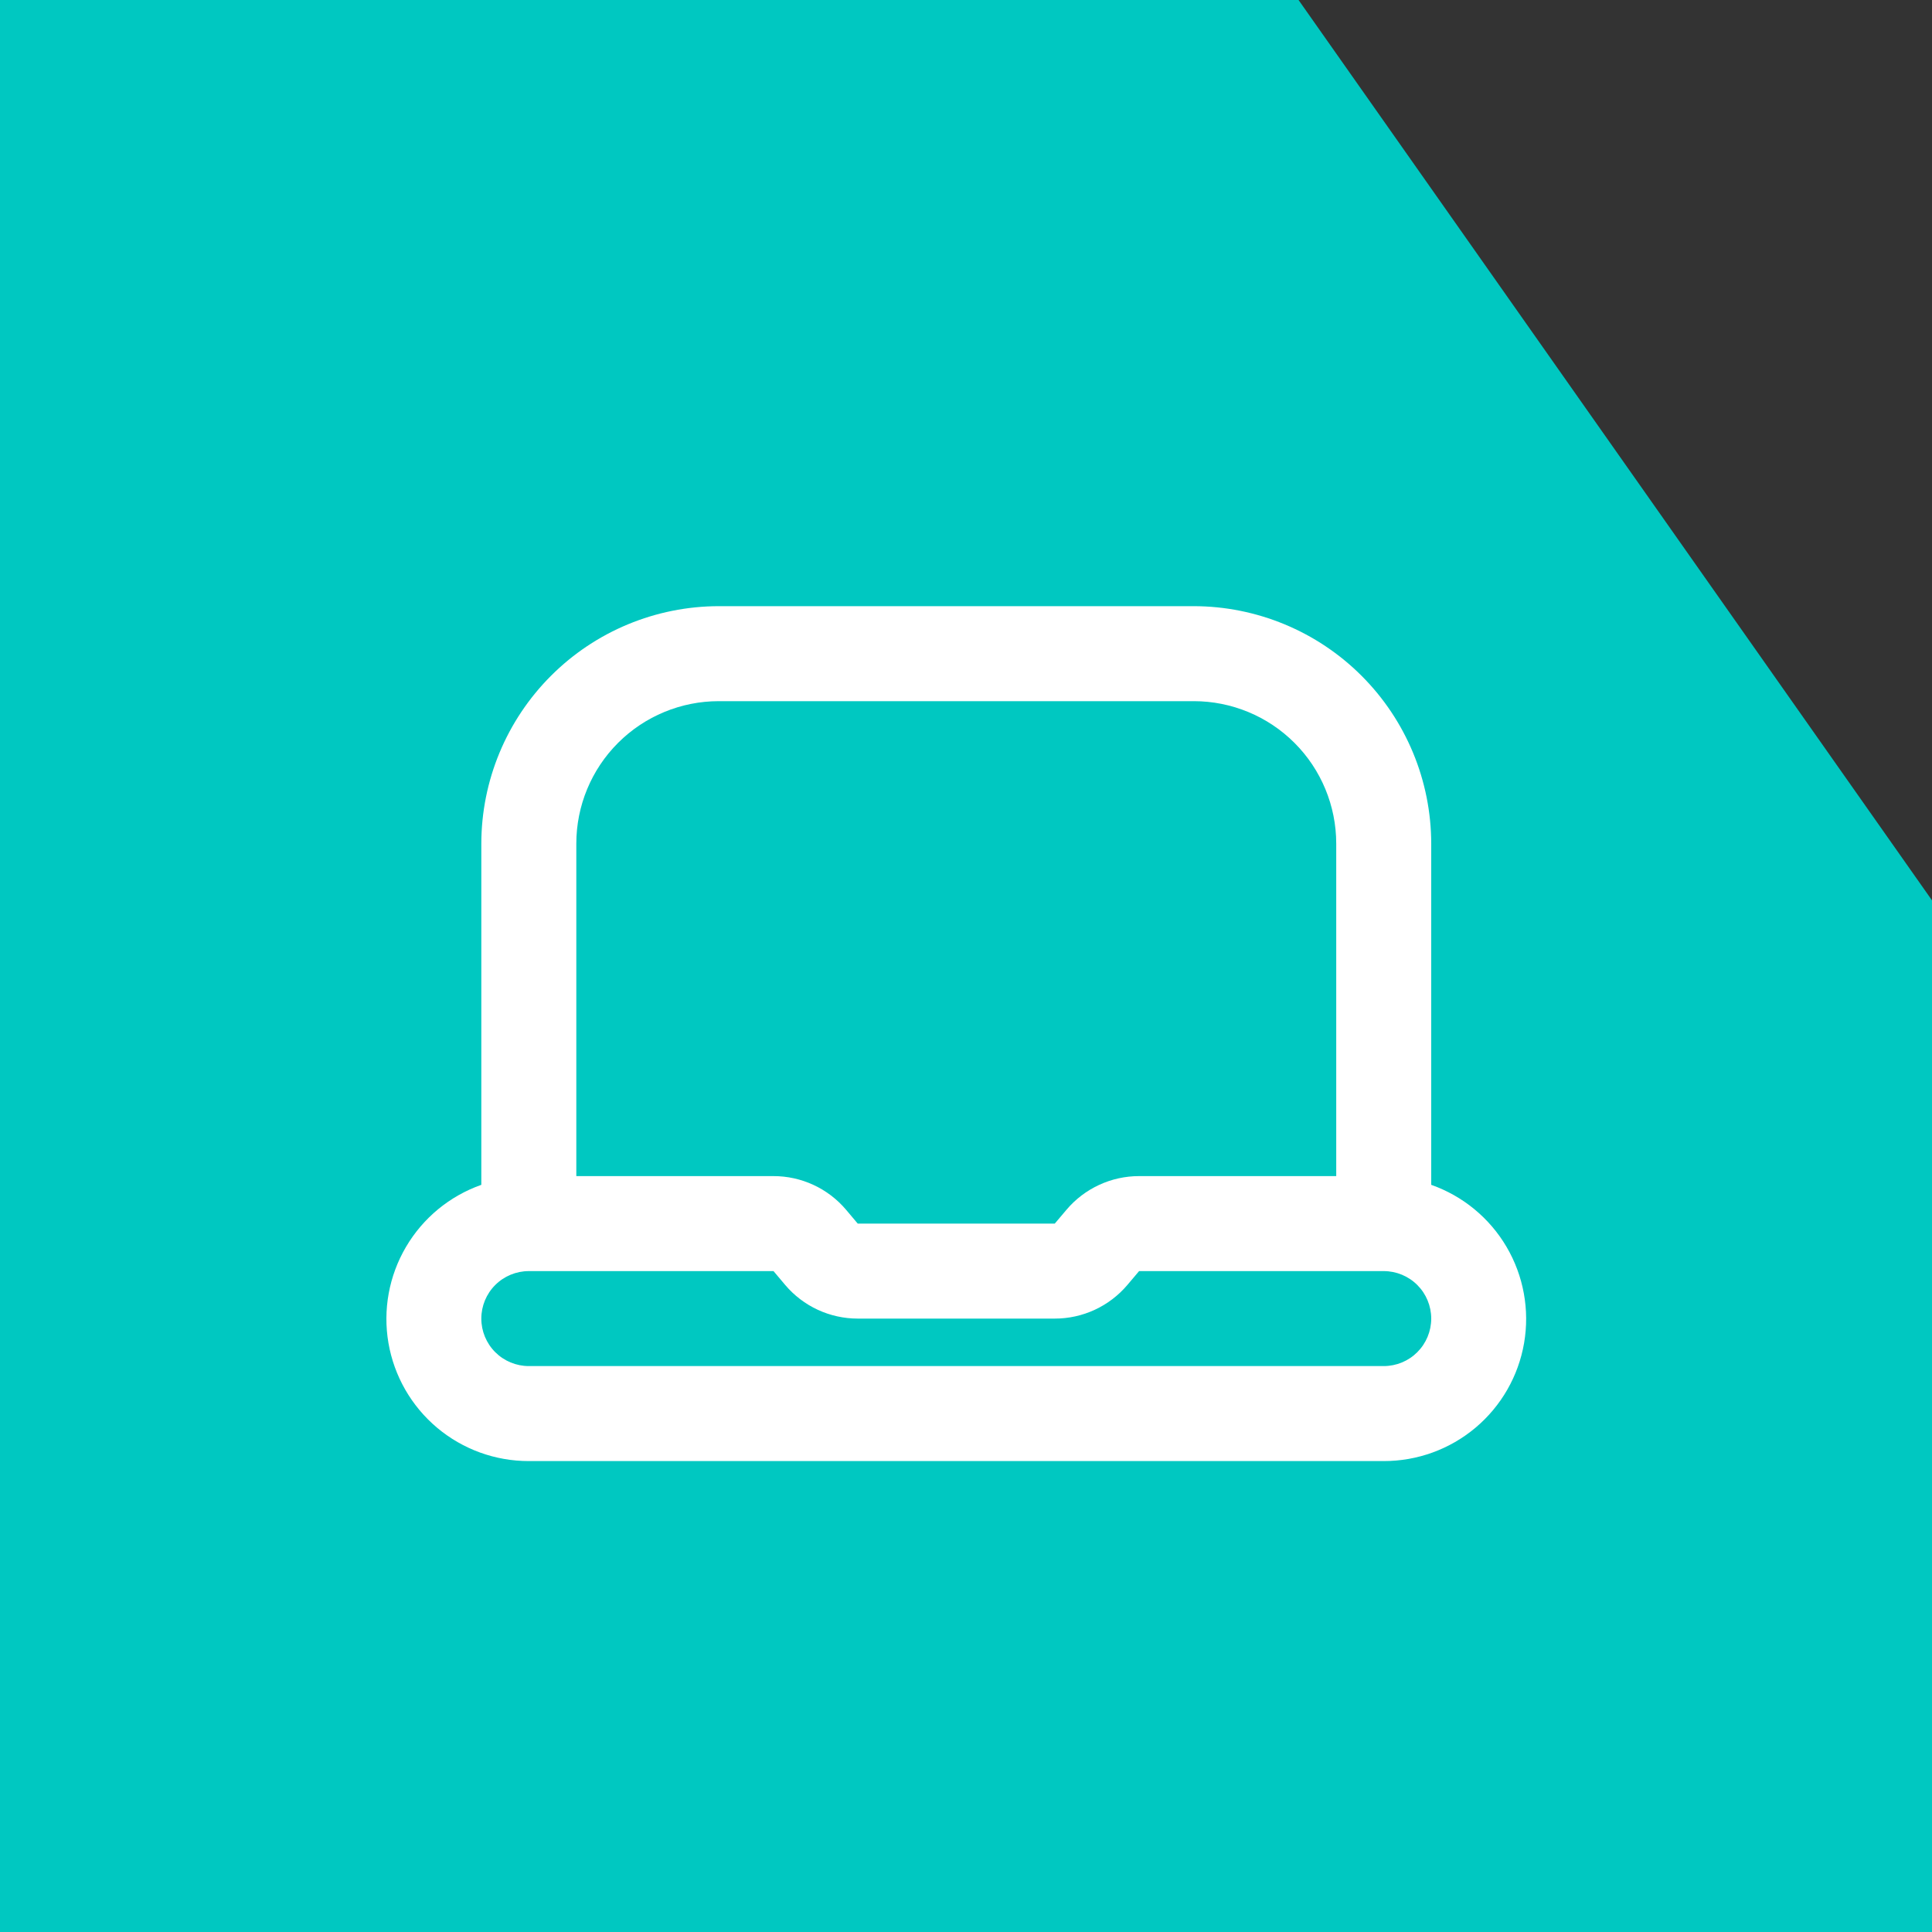
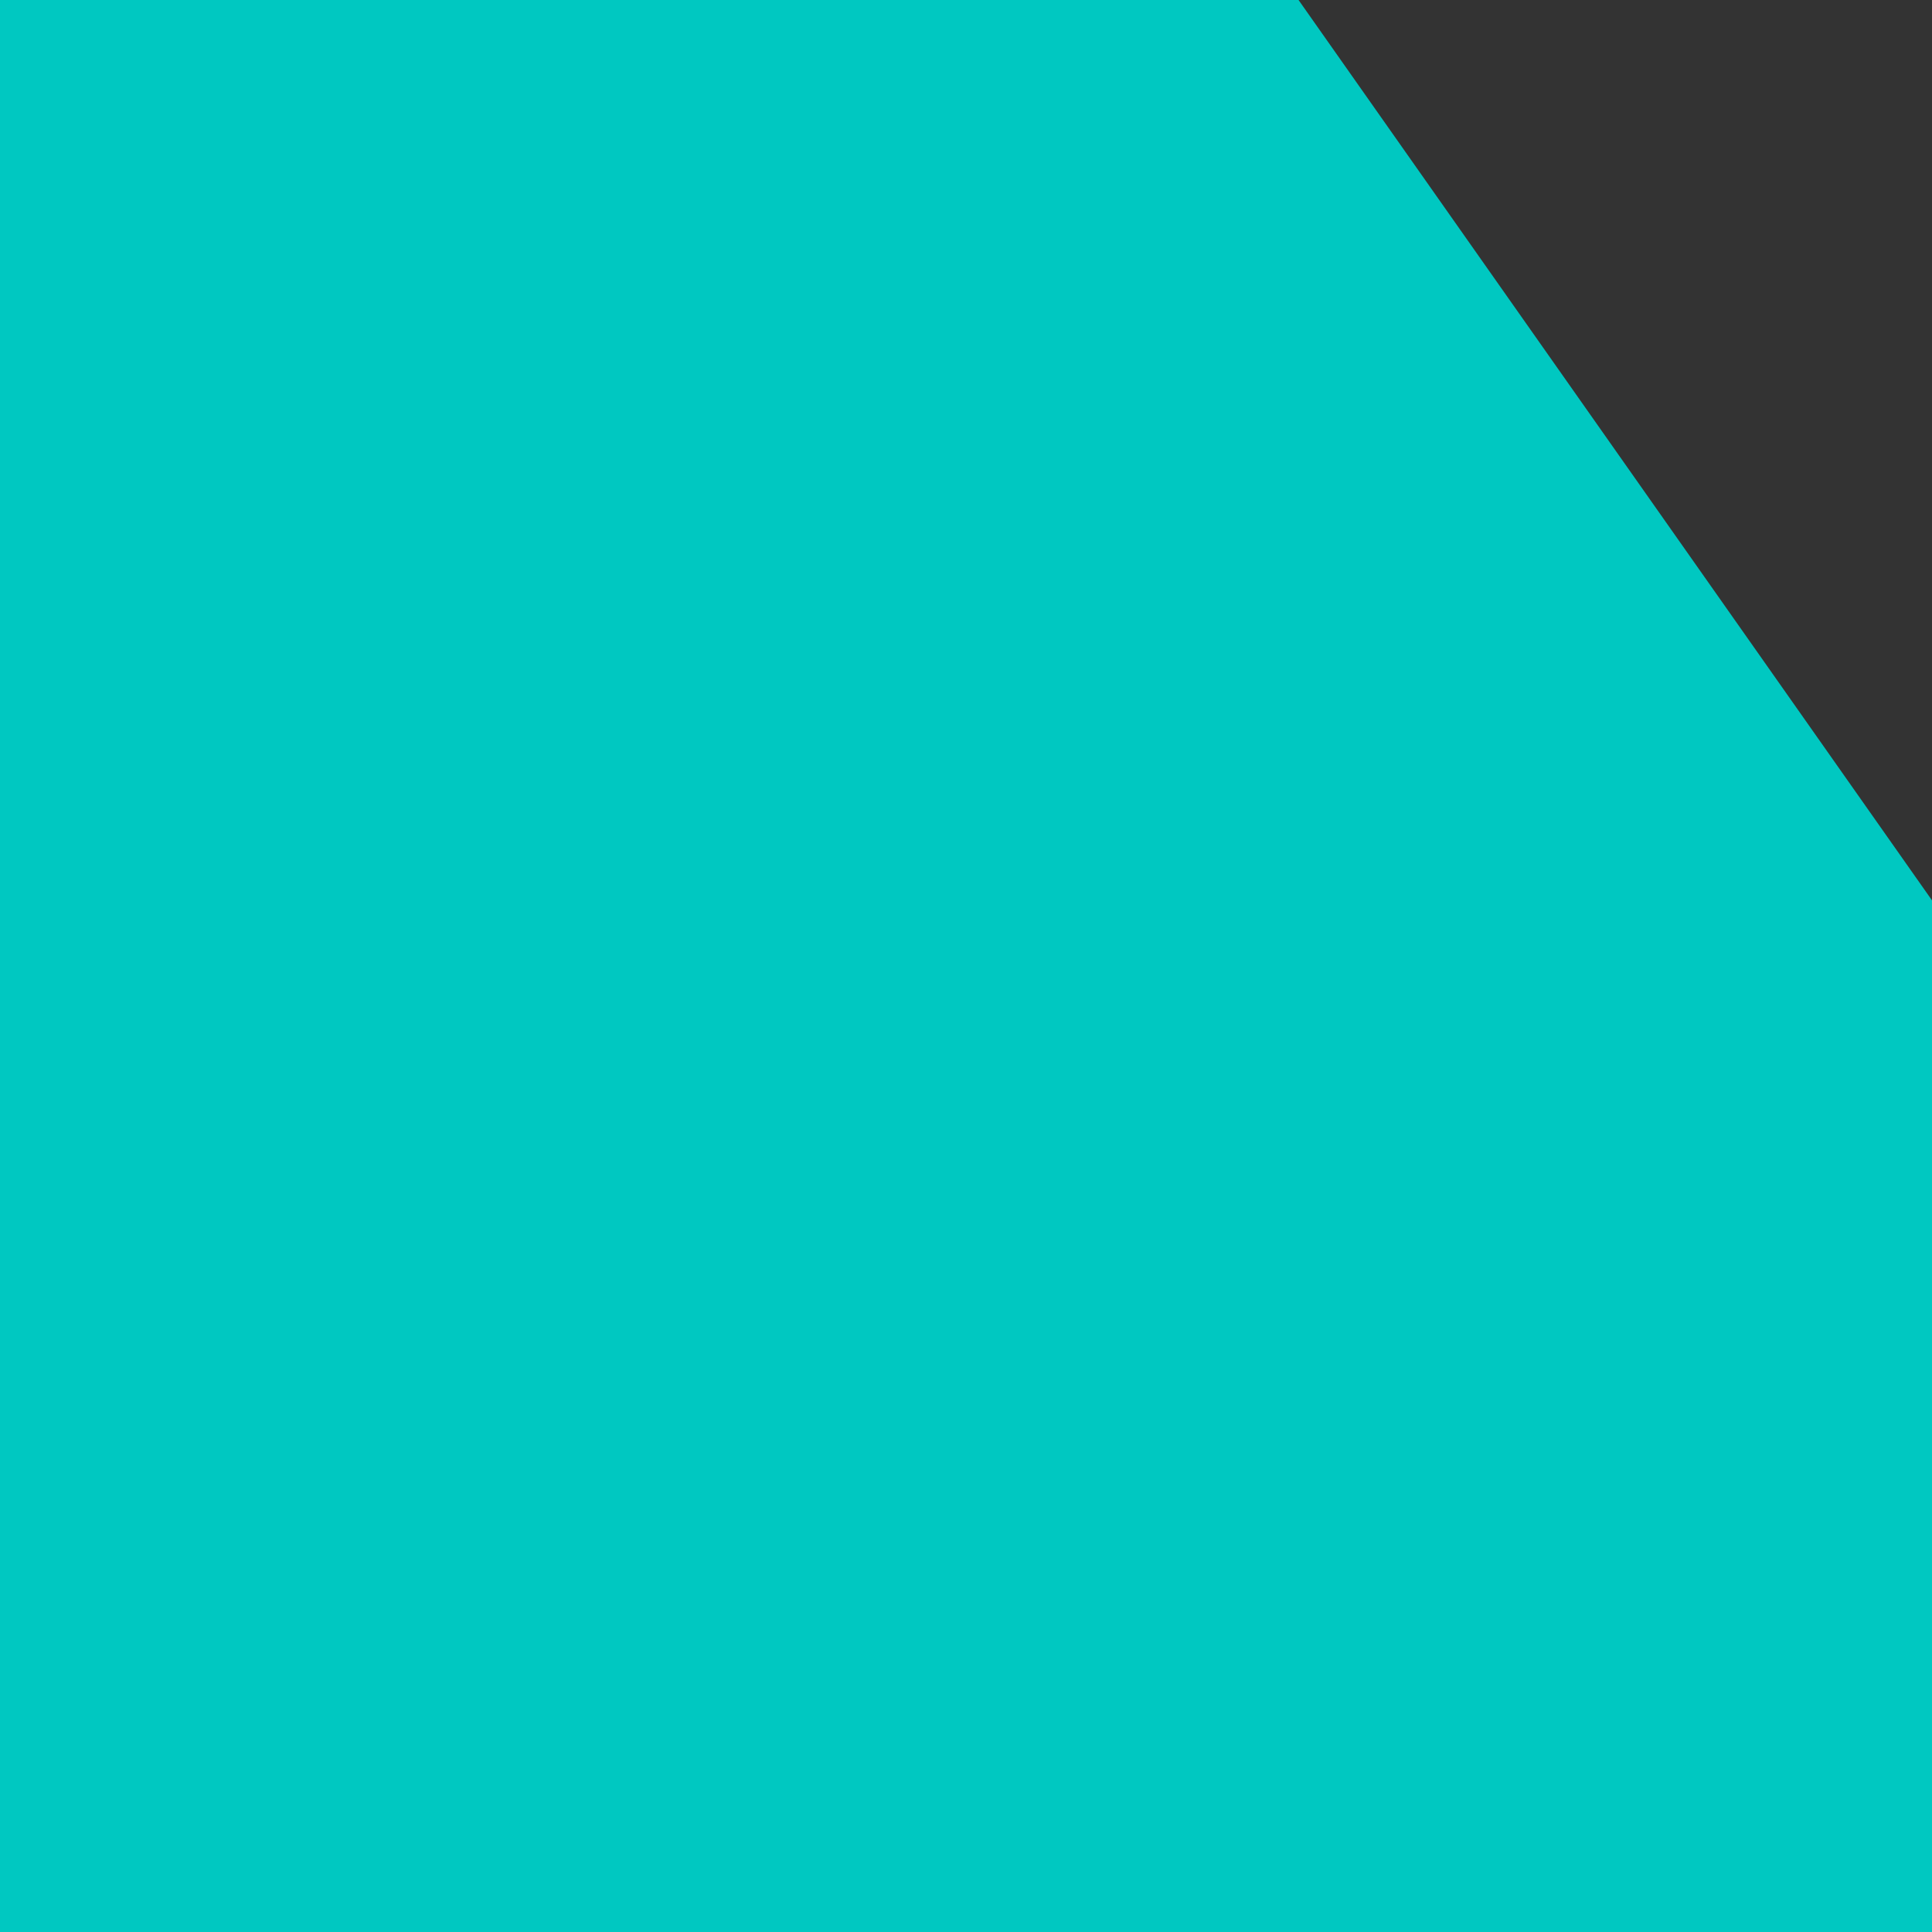
<svg xmlns="http://www.w3.org/2000/svg" width="100" height="100" viewBox="0 0 100 100" fill="none">
  <rect x="0" y="0" width="100" height="100" fill="#333333" stroke="none" />
-   <path d="M0 100V0H67.213L100 46.602V100H0Z" fill="#00C8C1" />
-   <path d="M74.08 61.327V43.667C74.076 40.408 72.78 37.284 70.476 34.98C68.171 32.675 65.047 31.379 61.788 31.375H37.205C33.946 31.379 30.822 32.675 28.518 34.98C26.214 37.284 24.917 40.408 24.913 43.667V61.327C23.274 61.905 21.893 63.043 21.013 64.542C20.133 66.04 19.812 67.802 20.106 69.514C20.401 71.227 21.292 72.779 22.622 73.898C23.951 75.016 25.634 75.628 27.372 75.625H71.622C73.359 75.628 75.042 75.016 76.372 73.898C77.702 72.779 78.593 71.227 78.887 69.514C79.181 67.802 78.86 66.04 77.981 64.542C77.101 63.043 75.719 61.905 74.08 61.327ZM37.205 36.292H61.788C63.744 36.292 65.62 37.069 67.003 38.452C68.386 39.835 69.163 41.711 69.163 43.667V60.875H58.959C58.244 60.874 57.537 61.03 56.889 61.331C56.24 61.631 55.664 62.07 55.203 62.615L54.595 63.333H44.396L43.791 62.615C43.329 62.07 42.754 61.631 42.105 61.331C41.456 61.03 40.75 60.874 40.035 60.875H29.83V43.667C29.83 41.711 30.607 39.835 31.99 38.452C33.373 37.069 35.249 36.292 37.205 36.292ZM71.622 70.708H27.372C26.72 70.708 26.095 70.449 25.633 69.988C25.172 69.527 24.913 68.902 24.913 68.25C24.913 67.598 25.172 66.973 25.633 66.512C26.095 66.051 26.72 65.792 27.372 65.792H40.037L40.642 66.51C41.103 67.055 41.678 67.493 42.327 67.794C42.975 68.094 43.681 68.25 44.396 68.25H54.595C55.31 68.251 56.017 68.095 56.666 67.794C57.314 67.494 57.89 67.055 58.352 66.51L58.959 65.792H71.622C72.274 65.792 72.899 66.051 73.36 66.512C73.821 66.973 74.08 67.598 74.08 68.25C74.08 68.902 73.821 69.527 73.36 69.988C72.899 70.449 72.274 70.708 71.622 70.708Z" fill="white" />
+   <path d="M0 100V0H67.213L100 46.602V100Z" fill="#00C8C1" />
</svg>